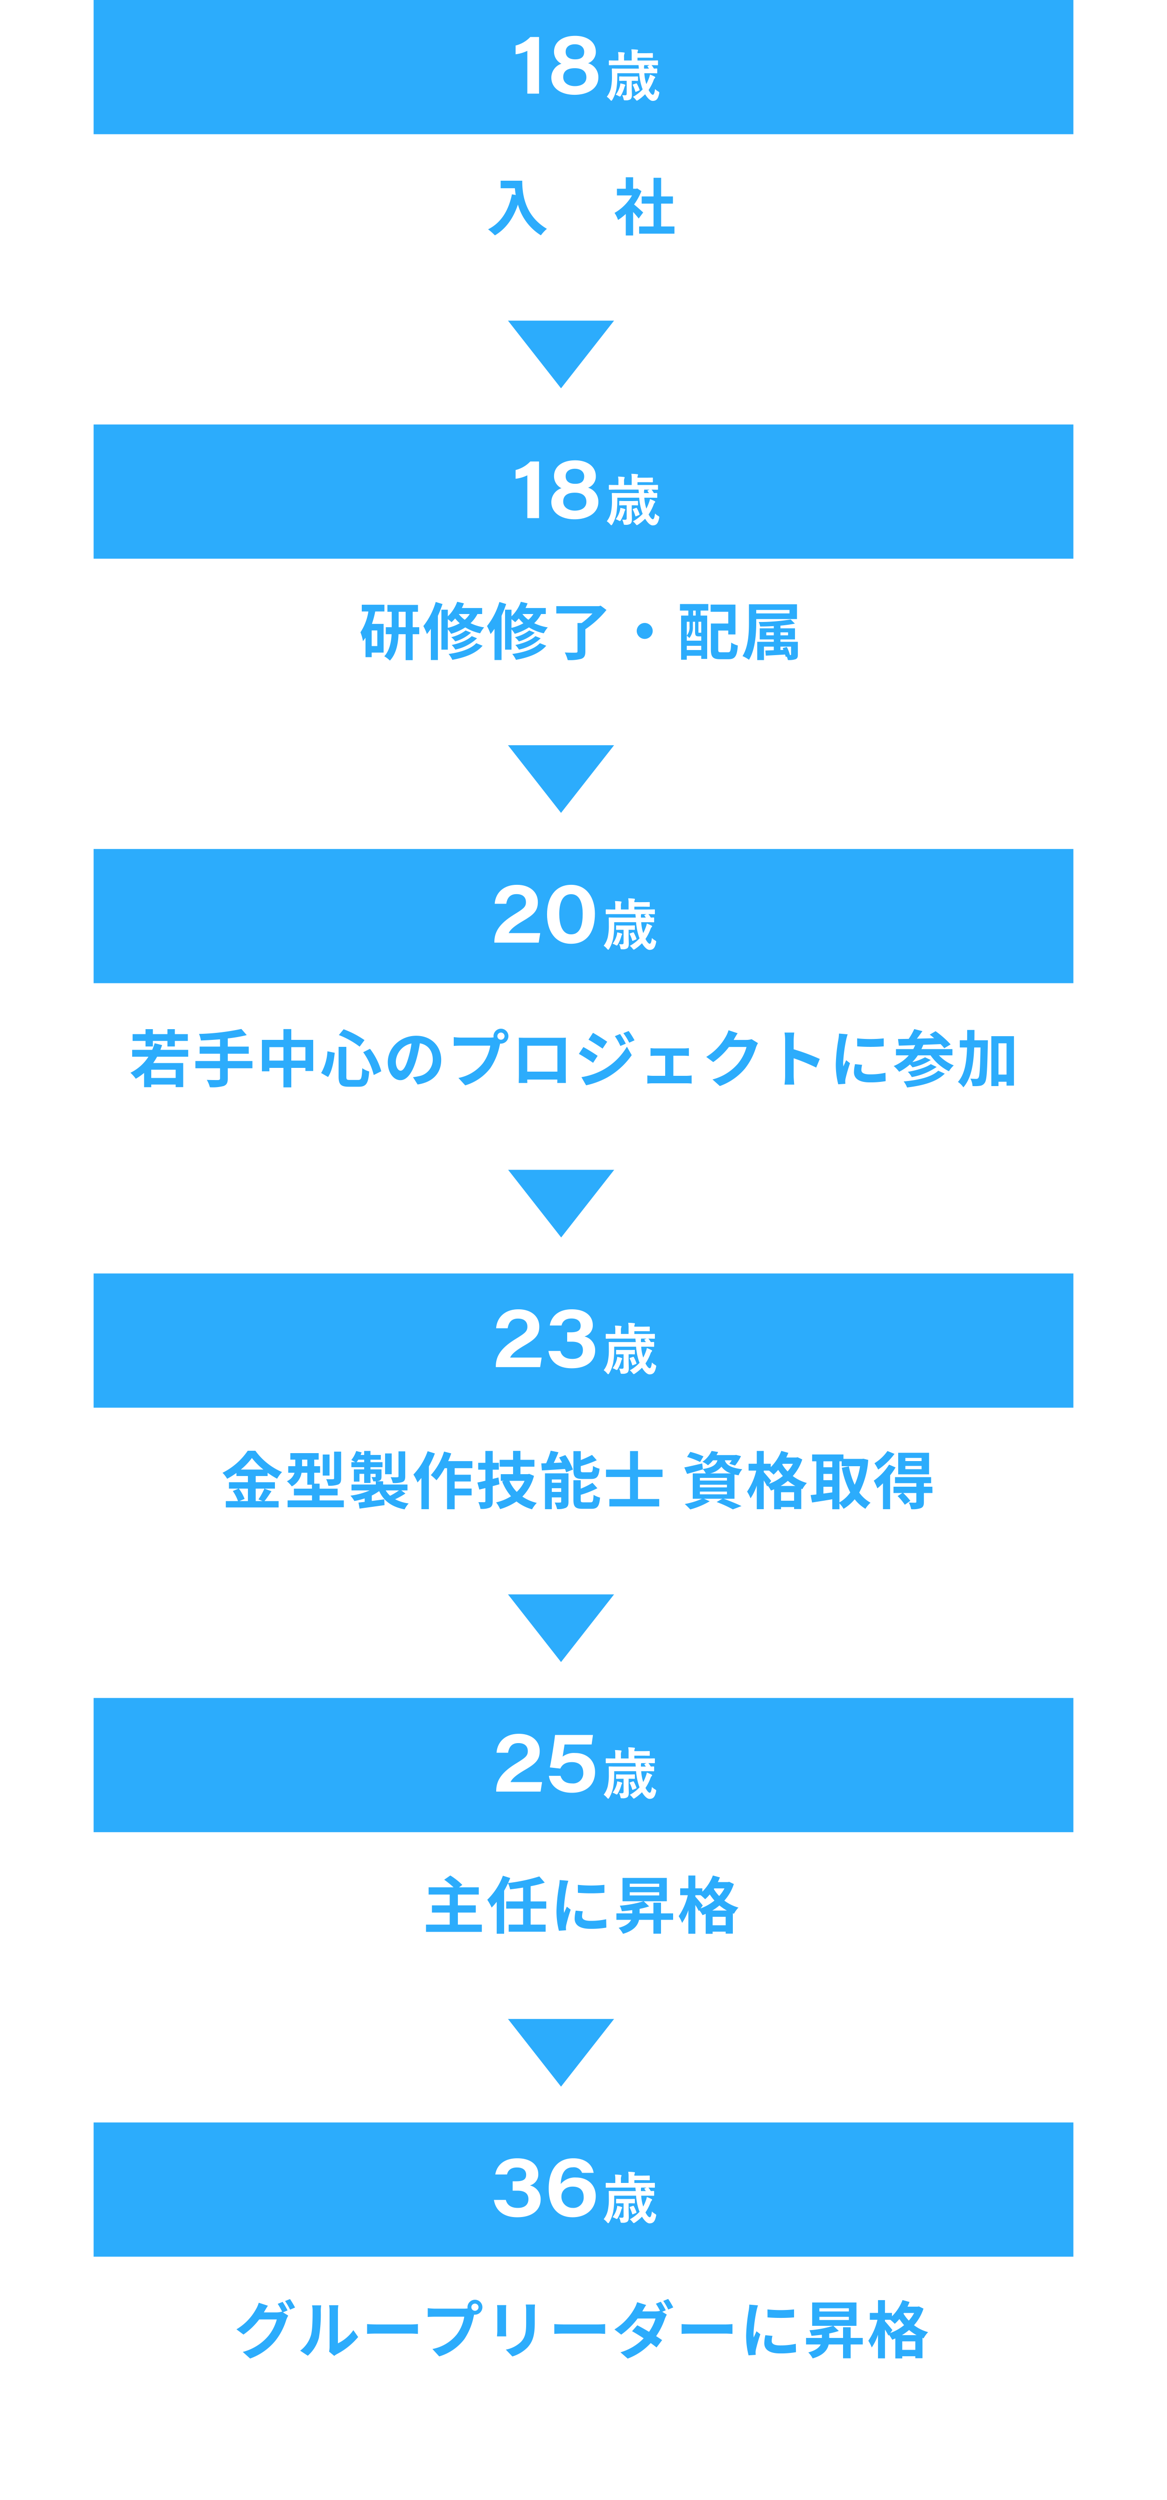
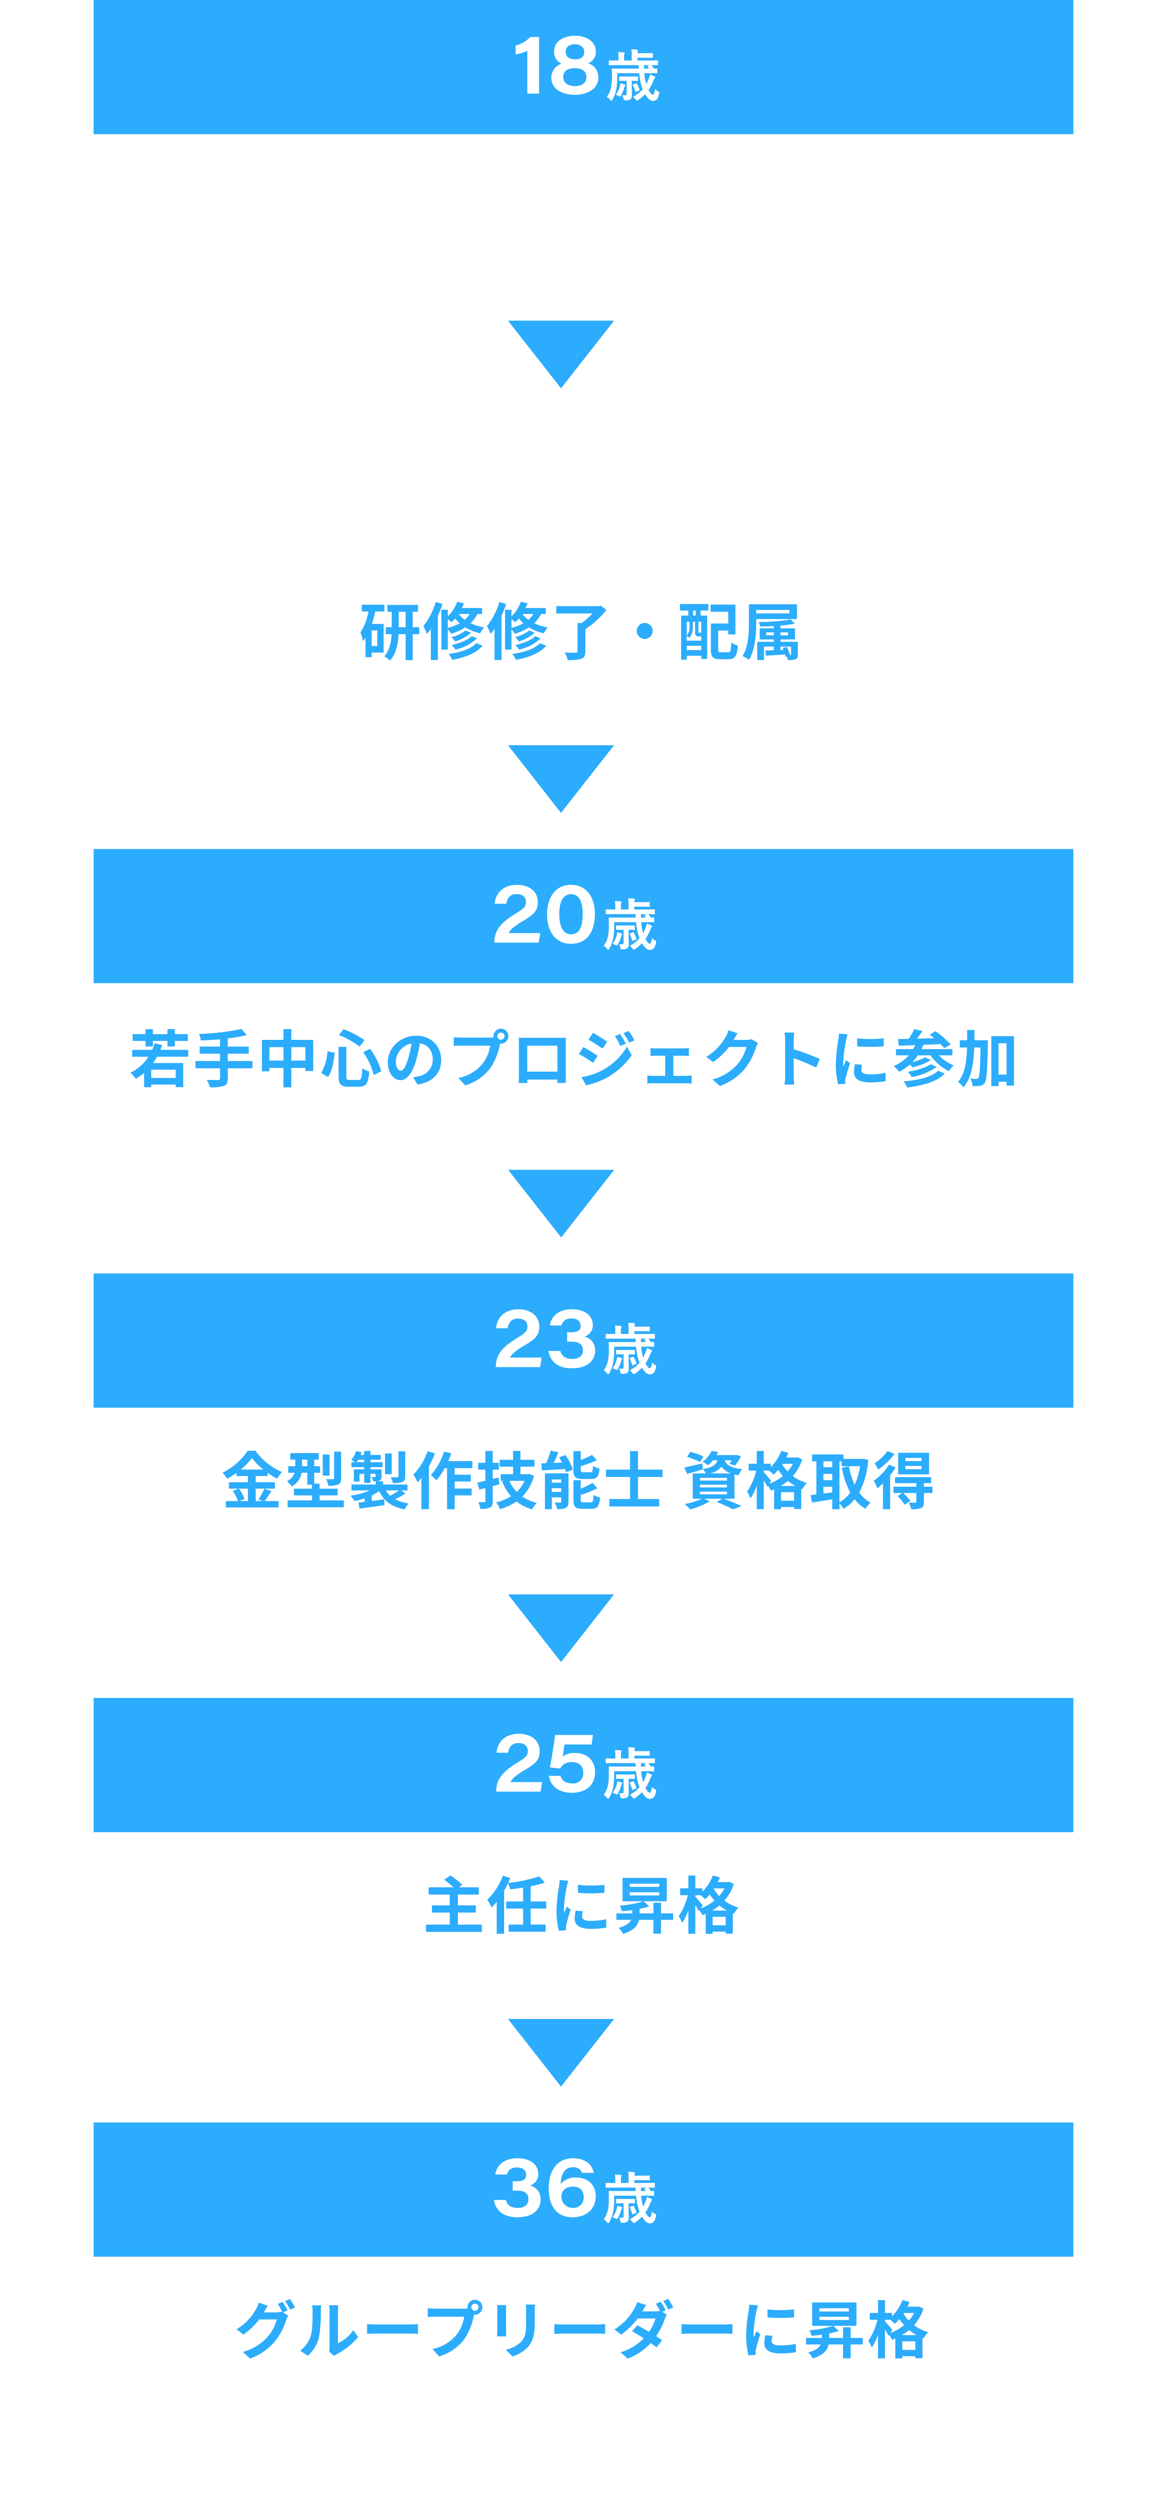
<svg xmlns="http://www.w3.org/2000/svg" width="374" height="801" viewBox="0 0 374 801">
  <defs>
    <filter id="a" x="0" y="13" width="374" height="108" filterUnits="userSpaceOnUse">
      <feOffset input="SourceAlpha" />
      <feGaussianBlur stdDeviation="10" result="b" />
      <feFlood flood-color="#3da1cd" flood-opacity="0.2" />
      <feComposite operator="in" in2="b" />
      <feComposite in="SourceGraphic" />
    </filter>
    <filter id="c" x="0" y="149" width="374" height="108" filterUnits="userSpaceOnUse">
      <feOffset input="SourceAlpha" />
      <feGaussianBlur stdDeviation="10" result="d" />
      <feFlood flood-color="#3da1cd" flood-opacity="0.2" />
      <feComposite operator="in" in2="d" />
      <feComposite in="SourceGraphic" />
    </filter>
    <filter id="e" x="0" y="285" width="374" height="108" filterUnits="userSpaceOnUse">
      <feOffset input="SourceAlpha" />
      <feGaussianBlur stdDeviation="10" result="f" />
      <feFlood flood-color="#3da1cd" flood-opacity="0.2" />
      <feComposite operator="in" in2="f" />
      <feComposite in="SourceGraphic" />
    </filter>
    <filter id="g" x="0" y="421" width="374" height="108" filterUnits="userSpaceOnUse">
      <feOffset input="SourceAlpha" />
      <feGaussianBlur stdDeviation="10" result="h" />
      <feFlood flood-color="#3da1cd" flood-opacity="0.2" />
      <feComposite operator="in" in2="h" />
      <feComposite in="SourceGraphic" />
    </filter>
    <filter id="i" x="0" y="557" width="374" height="108" filterUnits="userSpaceOnUse">
      <feOffset input="SourceAlpha" />
      <feGaussianBlur stdDeviation="10" result="j" />
      <feFlood flood-color="#3da1cd" flood-opacity="0.2" />
      <feComposite operator="in" in2="j" />
      <feComposite in="SourceGraphic" />
    </filter>
    <filter id="k" x="0" y="693" width="374" height="108" filterUnits="userSpaceOnUse">
      <feOffset input="SourceAlpha" />
      <feGaussianBlur stdDeviation="10" result="l" />
      <feFlood flood-color="#3da1cd" flood-opacity="0.2" />
      <feComposite operator="in" in2="l" />
      <feComposite in="SourceGraphic" />
    </filter>
  </defs>
  <g transform="translate(5637 9731)">
    <g transform="matrix(1, 0, 0, 1, -5637, -9731)" filter="url(#a)">
      <path d="M0,0H314V48H0Z" transform="translate(30 43)" fill="#fff" />
    </g>
-     <path d="M4.62-15.82v2.42H9.18c.06.68.14,1.4.28,2.16l-1.22-.22C7.14-6.2,4.76-2.34.6-.24A19,19,0,0,1,2.78,1.7C6.26-.38,8.66-3.7,10.16-8.18a16.9,16.9,0,0,0,7.36,9.86A12.8,12.8,0,0,1,19.44-.4c-7.36-4.34-7.9-11.64-7.9-15.42ZM50.3-5.64c-.42-.4-1.96-1.78-2.92-2.56a19.412,19.412,0,0,0,2.36-4.28l-1.34-.86-.42.1h-.9v-3.68H44.72v3.68H41.88v2.14h4.84a15.043,15.043,0,0,1-5.6,5.6,9.532,9.532,0,0,1,1.12,2.26,16.55,16.55,0,0,0,2.48-1.92v6.9h2.36V-5.8c.68.74,1.36,1.54,1.78,2.1Zm5.76,4.48V-8.48h3.78v-2.3H56.06v-5.98H53.62v5.98h-3.8v2.3h3.8v7.32H49V1.16H60.32V-1.16Z" transform="translate(-5481.173 -9657.287)" fill="#2cacfc" />
    <path d="M0,0H314V43H0Z" transform="translate(-5607 -9731)" fill="#2cacfc" />
    <path d="M5.04-7.542c1.71,0,2.286.036,2.394.036.18,0,.2-.018.2-.2V-8.856c0-.18-.018-.2-.2-.2-.072,0-.306.018-.864.036A8.66,8.66,0,0,0,5.8-10.134c1.278.018,1.746.036,1.854.036.2,0,.216-.018.216-.2v-1.152c0-.18-.018-.2-.216-.2-.108,0-.648.036-2.286.036H1.3v-.9H3.6c1.818,0,2.34.036,2.448.036.162,0,.18-.018.18-.216v-1.1c0-.18-.018-.2-.18-.2-.108,0-.63.036-2.448.036H1.3a1.557,1.557,0,0,1,.09-.666.607.607,0,0,0,.09-.306c0-.072-.072-.126-.252-.144-.63-.072-1.206-.108-1.89-.126a8.511,8.511,0,0,1,.108,1.71v1.872H-3.006v-1.008A2.854,2.854,0,0,1-2.9-13.734a.771.771,0,0,0,.09-.288c0-.09-.09-.144-.252-.162-.666-.072-1.188-.108-1.854-.126a8.525,8.525,0,0,1,.108,1.692v1.008h-.576c-1.62,0-2.178-.036-2.286-.036-.18,0-.2.018-.2.2V-10.3c0,.18.018.2.2.2.108,0,.666-.036,2.286-.036h7.02l.108,1.116h-6.03c-1.728,0-2.3-.036-2.43-.036-.18,0-.2.018-.2.2,0,.108.036.792.036,2.268A17.147,17.147,0,0,1-7.2-2.844,7.022,7.022,0,0,1-8.532,0a4.814,4.814,0,0,1,1.08.99c.18.2.288.288.378.288.108,0,.18-.108.324-.324a10.631,10.631,0,0,0,1.278-3.4,24.719,24.719,0,0,0,.306-3.906V-7.542h7.02a19.189,19.189,0,0,0,.864,4.5c.072.216.162.45.252.666A12.331,12.331,0,0,1-.162.036,4.281,4.281,0,0,1,.7.882c.2.252.288.36.414.36.108,0,.216-.072.414-.2A13.839,13.839,0,0,0,3.744-.81c.72,1.188,1.62,2.142,2.412,2.142C7.4,1.332,7.884.63,8.226-.9c.126-.558.126-.558-.378-.864a3.88,3.88,0,0,1-.918-.72C6.786-1.4,6.606-.63,6.21-.63c-.324,0-.864-.594-1.35-1.548A15.448,15.448,0,0,0,6.426-5.2a2.033,2.033,0,0,1,.4-.756.332.332,0,0,0,.162-.252c0-.126-.144-.234-.342-.324C6.3-6.7,5.8-6.93,5.31-7.11a7.437,7.437,0,0,1-.378,1.26,13.878,13.878,0,0,1-.792,1.8,13.938,13.938,0,0,1-.648-3.492ZM4.986-9.018H3.42a3.2,3.2,0,0,1,.018-.936.792.792,0,0,0,.036-.18H5.166L4.68-9.9c-.216.09-.216.144-.108.288ZM-.54-5.112H-.5c1.278,0,1.638.036,1.746.036.2,0,.216-.018.216-.2V-6.318c0-.18-.018-.2-.216-.2-.108,0-.486.036-1.764.036H-2.61c-1.26,0-1.656-.036-1.764-.036-.162,0-.18.018-.18.2v1.044c0,.18.018.2.18.2.108,0,.5-.036,1.764-.036h.45v4.14c0,.4-.162.5-.576.5a6.892,6.892,0,0,1-.846-.054A5.189,5.189,0,0,1-3.15.738c.09.4.126.414.666.4A2.568,2.568,0,0,0-.99.828c.342-.27.5-.666.5-1.494,0-.612-.054-1.638-.054-2.7ZM-5.67-.648a4.524,4.524,0,0,1,.846.36,1.326,1.326,0,0,0,.486.216c.144,0,.216-.126.378-.4A11.439,11.439,0,0,0-2.934-2.88a3.538,3.538,0,0,1,.2-.558.407.407,0,0,0,.126-.27c0-.126-.126-.18-.234-.234a8.8,8.8,0,0,0-1.35-.342,4.232,4.232,0,0,1-.162.954A7.609,7.609,0,0,1-5.67-.648Zm5.652-3.33c-.234.09-.234.126-.162.288A10.128,10.128,0,0,1,.594-1.728c.054.2.108.2.324.108l.81-.342c.234-.09.288-.144.234-.324a13.6,13.6,0,0,0-.81-1.836C1.044-4.284.99-4.338.81-4.266Z" transform="translate(-5434 -9700)" fill="#fff" />
    <path d="M-20.25,0V-18.144h-2.808a9.618,9.618,0,0,1-4.7,2.727v2.808A11.773,11.773,0,0,0-24-13.716V0ZM-8.856.378c3.861,0,7.614-1.755,7.614-5.562A4.622,4.622,0,0,0-4.536-9.747a3.8,3.8,0,0,0,2.484-3.645c0-3.375-3.024-5.13-6.615-5.13-4.185,0-6.777,2.052-6.777,5.076a4.258,4.258,0,0,0,2.376,3.861,4.7,4.7,0,0,0-3.24,4.428C-16.308-1.512-12.906.378-8.856.378ZM-8.775-2.4c-1.89,0-3.726-.918-3.726-2.916,0-1.566.918-2.835,3.726-2.835,2.727,0,3.7,1.323,3.7,2.916C-5.076-3.159-6.939-2.4-8.775-2.4Zm.027-13.419c1.728,0,2.97.918,2.97,2.43,0,1.431-.756,2.4-2.889,2.4-2.268,0-3.051-1.134-3.051-2.43C-11.718-15.066-10.368-15.822-8.748-15.822Z" transform="translate(-5444 -9701)" fill="#fff" />
    <path d="M17,0l17,21.685H0Z" transform="translate(-5440.203 -9606.586) rotate(180)" fill="#2cacfc" />
    <g transform="matrix(1, 0, 0, 1, -5637, -9731)" filter="url(#c)">
      <path d="M0,0H314V48H0Z" transform="translate(30 179)" fill="#fff" />
    </g>
    <path d="M5.9-2.76H4.1v-5H5.9ZM8.18-13.84V-16H.92v2.16H3.04A16.783,16.783,0,0,1,.5-7.16a13.213,13.213,0,0,1,.8,2.84c.28-.34.56-.72.82-1.1V.8H4.1V-.66H7.92v-9.2H4.18a29.9,29.9,0,0,0,1.06-3.98ZM12.74-8.8v-4.94h2.24V-8.8Zm6.6,0h-2.1v-4.94h1.7v-2.2H9.14v2.2h1.38V-8.8H8.62v2.24h1.86C10.36-4.12,9.86-1.34,8.14.52A9.537,9.537,0,0,1,9.94,1.9C12-.28,12.58-3.62,12.7-6.56h2.28V1.76h2.26V-6.56h2.1Zm5.28-8.08a22.65,22.65,0,0,1-3.96,7.72A18.7,18.7,0,0,1,21.8-6.6a15.989,15.989,0,0,0,1.26-1.68v10h2.26V-12.44c.56-1.24,1.06-2.54,1.48-3.78Zm3.88,5.52a11.428,11.428,0,0,1,1.18.96,11.021,11.021,0,0,0,1.16-1.2,13.256,13.256,0,0,0,1.48,1.54A15.2,15.2,0,0,1,28.5-8.58Zm7.02-1.66a7.792,7.792,0,0,1-1.6,1.84A9.4,9.4,0,0,1,32-13.02Zm3.98,0v-1.92H33c.24-.48.46-1,.66-1.5l-2.16-.5a12.159,12.159,0,0,1-3,4.66V-14.4H26.44V-1.6H28.5V-8.12a8.733,8.733,0,0,1,1.04,1.44A17.245,17.245,0,0,0,34.1-8.74a15.1,15.1,0,0,0,4.76,1.9,9.586,9.586,0,0,1,1.28-1.9,15.513,15.513,0,0,1-4.36-1.34A10.844,10.844,0,0,0,38-13.02ZM36.16-5.94c-1.32,1.32-3.92,2.32-6.42,2.84A7.261,7.261,0,0,1,30.9-1.62a14.568,14.568,0,0,0,6.96-3.62ZM34.2-7.76A12,12,0,0,1,29.6-5.6a6.177,6.177,0,0,1,1.26,1.36,12.938,12.938,0,0,0,5.08-2.8Zm3.4,4.08C35.88-1.8,32.42-.72,28.74-.22a8.289,8.289,0,0,1,1.2,1.88c4.08-.74,7.62-2.08,9.7-4.52Zm7.42-13.2a22.65,22.65,0,0,1-3.96,7.72A18.7,18.7,0,0,1,42.2-6.6a15.99,15.99,0,0,0,1.26-1.68v10h2.26V-12.44c.56-1.24,1.06-2.54,1.48-3.78Zm3.88,5.52a11.428,11.428,0,0,1,1.18.96,11.021,11.021,0,0,0,1.16-1.2,13.257,13.257,0,0,0,1.48,1.54A15.2,15.2,0,0,1,48.9-8.58Zm7.02-1.66a7.792,7.792,0,0,1-1.6,1.84,9.4,9.4,0,0,1-1.92-1.84Zm3.98,0v-1.92H53.4c.24-.48.46-1,.66-1.5l-2.16-.5a12.159,12.159,0,0,1-3,4.66V-14.4H46.84V-1.6H48.9V-8.12a8.733,8.733,0,0,1,1.04,1.44A17.245,17.245,0,0,0,54.5-8.74a15.1,15.1,0,0,0,4.76,1.9,9.586,9.586,0,0,1,1.28-1.9,15.513,15.513,0,0,1-4.36-1.34,10.844,10.844,0,0,0,2.22-2.94ZM56.56-5.94c-1.32,1.32-3.92,2.32-6.42,2.84A7.261,7.261,0,0,1,51.3-1.62a14.568,14.568,0,0,0,6.96-3.62ZM54.6-7.76A12,12,0,0,1,50-5.6a6.177,6.177,0,0,1,1.26,1.36,12.938,12.938,0,0,0,5.08-2.8ZM58-3.68C56.28-1.8,52.82-.72,49.14-.22a8.29,8.29,0,0,1,1.2,1.88c4.08-.74,7.62-2.08,9.7-4.52ZM77.48-15.7l-.58.16H63.26v2.34h11.6a22.959,22.959,0,0,1-3.46,3.06H70.06v9.06c0,.34-.14.44-.58.44-.46.02-2.1.02-3.5-.06a10.414,10.414,0,0,1,.94,2.44,14.053,14.053,0,0,0,4.34-.4c.98-.36,1.32-1,1.32-2.38v-7.1a30.643,30.643,0,0,0,6.76-6.18ZM89.04-7.6A2.578,2.578,0,0,0,91.6-5.04,2.578,2.578,0,0,0,94.16-7.6a2.578,2.578,0,0,0-2.56-2.56A2.578,2.578,0,0,0,89.04-7.6Zm18.9-4.92h-.82v-1.6h.82ZM109.72-7a.436.436,0,0,1-.1-.08c-.04.06-.08.06-.26.06H109c-.16,0-.18-.02-.18-.28v-3.24h.9Zm-4.64,5.52V-2.84h4.64v1.36Zm.88-9.06v1.56a4.075,4.075,0,0,1-.88,2.86v-4.42Zm3.58,4.68h.18v1.38h-4.64V-6.06a6.008,6.008,0,0,1,.84.74,5.517,5.517,0,0,0,1.12-3.64v-1.58h.7V-7.3c0,1.18.26,1.44,1.12,1.44Zm-6.66-8.26h2.7v1.6h-2.32V1.62h1.82V.36h4.64v1h1.9V-12.52H109.5v-1.6h2.48v-2.1H102.9ZM116.06-.76c-.78,0-.9-.1-.9-.94V-7.72h3.22v1.24h2.3v-9.56h-7.96v2.3h5.66v3.76H112.8v8.3c0,2.46.7,3.14,2.92,3.14h2.78c2.06,0,2.7-1.02,2.94-4.4a6.738,6.738,0,0,1-2.12-.94c-.12,2.64-.24,3.12-1.02,3.12ZM138-14.32v1.1H127.34v-1.1Zm2.4,2.92v-4.74H125v5.88c0,3.18-.14,7.68-2.06,10.72a10.426,10.426,0,0,1,2.08,1.18c2.02-3.26,2.32-8.42,2.32-11.9V-11.4ZM138.14.14a12.38,12.38,0,0,0-.98-2.6l-1.36.34q.12.27.24.6l-.94.02V-2.58h3.4V-.1c0,.2-.06.24-.26.24ZM130.56-6.2v-.94h2.4v.94Zm6.98-.94v.94H135.1v-.94Zm3.14,3.02H135.1v-.76h4.66V-8.44H135.1V-9.3a42.294,42.294,0,0,0,4.62-.64l-1.34-1.34a62.524,62.524,0,0,1-10.24.82,5.261,5.261,0,0,1,.46,1.44c1.38,0,2.88-.04,4.36-.14v.72h-4.5v3.56h4.5v.76h-5.3V1.74h2.16V-2.58h3.14v1.16l-2.7.1L130.4.32c1.72-.1,3.94-.22,6.18-.36.08.28.16.54.2.76l.34-.1a4.428,4.428,0,0,1,.36,1.1,6.43,6.43,0,0,0,2.46-.26c.6-.26.74-.66.74-1.56Z" transform="translate(-5521.982 -9521.258)" fill="#2cacfc" />
-     <path d="M0,0H314V43H0Z" transform="translate(-5607 -9595)" fill="#2cacfc" />
    <path d="M5.04-7.542c1.71,0,2.286.036,2.394.036.18,0,.2-.018.2-.2V-8.856c0-.18-.018-.2-.2-.2-.072,0-.306.018-.864.036A8.66,8.66,0,0,0,5.8-10.134c1.278.018,1.746.036,1.854.036.2,0,.216-.018.216-.2v-1.152c0-.18-.018-.2-.216-.2-.108,0-.648.036-2.286.036H1.3v-.9H3.6c1.818,0,2.34.036,2.448.036.162,0,.18-.018.18-.216v-1.1c0-.18-.018-.2-.18-.2-.108,0-.63.036-2.448.036H1.3a1.557,1.557,0,0,1,.09-.666.607.607,0,0,0,.09-.306c0-.072-.072-.126-.252-.144-.63-.072-1.206-.108-1.89-.126a8.511,8.511,0,0,1,.108,1.71v1.872H-3.006v-1.008A2.854,2.854,0,0,1-2.9-13.734a.771.771,0,0,0,.09-.288c0-.09-.09-.144-.252-.162-.666-.072-1.188-.108-1.854-.126a8.525,8.525,0,0,1,.108,1.692v1.008h-.576c-1.62,0-2.178-.036-2.286-.036-.18,0-.2.018-.2.2V-10.3c0,.18.018.2.2.2.108,0,.666-.036,2.286-.036h7.02l.108,1.116h-6.03c-1.728,0-2.3-.036-2.43-.036-.18,0-.2.018-.2.2,0,.108.036.792.036,2.268A17.147,17.147,0,0,1-7.2-2.844,7.022,7.022,0,0,1-8.532,0a4.814,4.814,0,0,1,1.08.99c.18.2.288.288.378.288.108,0,.18-.108.324-.324a10.631,10.631,0,0,0,1.278-3.4,24.719,24.719,0,0,0,.306-3.906V-7.542h7.02a19.189,19.189,0,0,0,.864,4.5c.072.216.162.45.252.666A12.331,12.331,0,0,1-.162.036,4.281,4.281,0,0,1,.7.882c.2.252.288.36.414.36.108,0,.216-.072.414-.2A13.839,13.839,0,0,0,3.744-.81c.72,1.188,1.62,2.142,2.412,2.142C7.4,1.332,7.884.63,8.226-.9c.126-.558.126-.558-.378-.864a3.88,3.88,0,0,1-.918-.72C6.786-1.4,6.606-.63,6.21-.63c-.324,0-.864-.594-1.35-1.548A15.448,15.448,0,0,0,6.426-5.2a2.033,2.033,0,0,1,.4-.756.332.332,0,0,0,.162-.252c0-.126-.144-.234-.342-.324C6.3-6.7,5.8-6.93,5.31-7.11a7.437,7.437,0,0,1-.378,1.26,13.878,13.878,0,0,1-.792,1.8,13.938,13.938,0,0,1-.648-3.492ZM4.986-9.018H3.42a3.2,3.2,0,0,1,.018-.936.792.792,0,0,0,.036-.18H5.166L4.68-9.9c-.216.09-.216.144-.108.288ZM-.54-5.112H-.5c1.278,0,1.638.036,1.746.036.2,0,.216-.018.216-.2V-6.318c0-.18-.018-.2-.216-.2-.108,0-.486.036-1.764.036H-2.61c-1.26,0-1.656-.036-1.764-.036-.162,0-.18.018-.18.2v1.044c0,.18.018.2.18.2.108,0,.5-.036,1.764-.036h.45v4.14c0,.4-.162.5-.576.5a6.892,6.892,0,0,1-.846-.054A5.189,5.189,0,0,1-3.15.738c.09.4.126.414.666.4A2.568,2.568,0,0,0-.99.828c.342-.27.5-.666.5-1.494,0-.612-.054-1.638-.054-2.7ZM-5.67-.648a4.524,4.524,0,0,1,.846.36,1.326,1.326,0,0,0,.486.216c.144,0,.216-.126.378-.4A11.439,11.439,0,0,0-2.934-2.88a3.538,3.538,0,0,1,.2-.558.407.407,0,0,0,.126-.27c0-.126-.126-.18-.234-.234a8.8,8.8,0,0,0-1.35-.342,4.232,4.232,0,0,1-.162.954A7.609,7.609,0,0,1-5.67-.648Zm5.652-3.33c-.234.09-.234.126-.162.288A10.128,10.128,0,0,1,.594-1.728c.054.2.108.2.324.108l.81-.342c.234-.09.288-.144.234-.324a13.6,13.6,0,0,0-.81-1.836C1.044-4.284.99-4.338.81-4.266Z" transform="translate(-5434 -9564)" fill="#fff" />
    <path d="M-20.25,0V-18.144h-2.808a9.618,9.618,0,0,1-4.7,2.727v2.808A11.773,11.773,0,0,0-24-13.716V0ZM-8.856.378c3.861,0,7.614-1.755,7.614-5.562A4.622,4.622,0,0,0-4.536-9.747a3.8,3.8,0,0,0,2.484-3.645c0-3.375-3.024-5.13-6.615-5.13-4.185,0-6.777,2.052-6.777,5.076a4.258,4.258,0,0,0,2.376,3.861,4.7,4.7,0,0,0-3.24,4.428C-16.308-1.512-12.906.378-8.856.378ZM-8.775-2.4c-1.89,0-3.726-.918-3.726-2.916,0-1.566.918-2.835,3.726-2.835,2.727,0,3.7,1.323,3.7,2.916C-5.076-3.159-6.939-2.4-8.775-2.4Zm.027-13.419c1.728,0,2.97.918,2.97,2.43,0,1.431-.756,2.4-2.889,2.4-2.268,0-3.051-1.134-3.051-2.43C-11.718-15.066-10.368-15.822-8.748-15.822Z" transform="translate(-5444 -9565)" fill="#fff" />
    <path d="M17,0l17,21.685H0Z" transform="translate(-5440.203 -9470.558) rotate(180)" fill="#2cacfc" />
    <g transform="matrix(1, 0, 0, 1, -5637, -9731)" filter="url(#e)">
      <path d="M0,0H314V48H0Z" transform="translate(30 315)" fill="#fff" />
    </g>
    <path d="M5.3-11.36H7.66v-1.78h4.66v1.78H14.7v-1.78h4.16v-2.18H14.7v-1.6H12.32v1.6H7.66v-1.6H5.3v1.6H1.16v2.18H5.3ZM14.96-1.28H7.14V-3.92h7.82Zm4.02-6.8v-2.2H10.06c.2-.5.38-1,.56-1.52l-2.4-.6a17.772,17.772,0,0,1-.78,2.12H1.02v2.2H6.24A14.358,14.358,0,0,1,.46-2.94,11.747,11.747,0,0,1,2.18-1.02,17.606,17.606,0,0,0,4.84-2.88V1.68h2.3V.84h7.82v.82h2.42V-6.06H7.76c.44-.64.86-1.3,1.26-2.02ZM39.56-6.7h-7.9V-9.04h6.72v-2.28H31.66v-2.62A47.121,47.121,0,0,0,37.74-15l-1.72-1.98a74.268,74.268,0,0,1-13.58,1.6,7.964,7.964,0,0,1,.6,2.1c1.96-.08,4.06-.2,6.14-.38v2.34H22.64v2.28h6.54V-6.7h-7.9v2.32h7.9v3.22c0,.4-.18.54-.64.56-.44,0-2.12,0-3.6-.06a9.227,9.227,0,0,1,.98,2.36,13.6,13.6,0,0,0,4.44-.4c.94-.38,1.3-1,1.3-2.42V-4.38h7.9Zm12.46-.14v-4.3h4.52v4.3ZM45-6.84v-4.3h4.5v4.3Zm7.02-6.64v-3.46H49.5v3.46H42.6V-3.4H45V-4.5h4.5V1.74h2.52V-4.5h4.52v1h2.5v-9.98ZM75.06-9.52a21.608,21.608,0,0,1,3.38,7.3l2.42-1.2a21.376,21.376,0,0,0-3.62-7.2ZM63.6-9.82a15.431,15.431,0,0,1-2.02,6.96L63.8-1.58c1.32-1.96,1.84-5.02,2.14-7.76Zm3.66-5.2a26.939,26.939,0,0,1,6.66,3.72l1.56-2.1a29.561,29.561,0,0,0-6.7-3.48Zm-.08,3.78v9.5c0,2.5.7,3.28,3.24,3.28h3.26c2.4,0,3.04-1.18,3.3-4.9A7.261,7.261,0,0,1,74.76-4.4c-.14,3.14-.3,3.76-1.28,3.76H70.74c-.94,0-1.08-.14-1.08-1.1v-9.5ZM87.06-3.6c-.74,0-1.54-.98-1.54-2.98a6.21,6.21,0,0,1,5.02-5.74,31.791,31.791,0,0,1-1.06,4.8C88.68-4.84,87.88-3.6,87.06-3.6ZM92.5.82c5-.76,7.56-3.72,7.56-7.88,0-4.32-3.1-7.74-8-7.74-5.14,0-9.12,3.92-9.12,8.48,0,3.34,1.86,5.76,4.04,5.76C89.14-.56,90.86-3,92.04-7a43.044,43.044,0,0,0,1.18-5.38c2.66.46,4.14,2.5,4.14,5.24a5.362,5.362,0,0,1-4.5,5.3c-.52.12-1.08.22-1.84.32Zm26.72-14.34a1.157,1.157,0,0,1-1.16-1.14,1.161,1.161,0,0,1,1.16-1.16,1.157,1.157,0,0,1,1.14,1.16A1.153,1.153,0,0,1,119.22-13.52Zm-12.76-.68a22.269,22.269,0,0,1-2.38-.16v2.82c.52-.04,1.46-.08,2.38-.08h9.32a12.843,12.843,0,0,1-2.36,5.64,13.144,13.144,0,0,1-7.84,4.7l2.18,2.38a15.828,15.828,0,0,0,8.04-5.52,20.19,20.19,0,0,0,3-7.28l.16-.6a1.14,1.14,0,0,0,.26.02,2.4,2.4,0,0,0,2.38-2.38,2.4,2.4,0,0,0-2.38-2.4,2.407,2.407,0,0,0-2.4,2.4,2.215,2.215,0,0,0,.04.38,8.854,8.854,0,0,1-1.14.08Zm30.84,2.6v8.3h-9.66v-8.3Zm2.68-.64c0-.6,0-1.34.04-1.94-.72.04-1.48.04-1.98.04h-11c-.54,0-1.3-.02-2.12-.04.04.56.04,1.38.04,1.94v9.78c0,.96-.04,2.7-.06,2.8h2.76l-.02-1.1h9.64l-.02,1.1h2.76c0-.08-.04-2-.04-2.78Zm17.4-3.12-1.66.7a18.065,18.065,0,0,1,1.76,3.14l1.74-.74A30.1,30.1,0,0,0,157.38-15.36Zm2.76-.96-1.7.7a19.218,19.218,0,0,1,1.88,3.04l1.7-.76A25.717,25.717,0,0,0,160.14-16.32Zm-11.44.58-1.44,2.2c1.32.74,3.4,2.08,4.52,2.86l1.48-2.2C152.22-13.6,150.02-15.02,148.7-15.74ZM145-1.54l1.5,2.62a25.153,25.153,0,0,0,6.68-2.46,24.125,24.125,0,0,0,7.94-7.2l-1.54-2.72a20.246,20.246,0,0,1-7.78,7.5A21.448,21.448,0,0,1,145-1.54Zm.62-9.64-1.44,2.2c1.34.72,3.42,2.06,4.56,2.86l1.46-2.24C149.18-9.08,146.98-10.46,145.62-11.18Zm28.84,9.22V-8.4h3.42c.44,0,1.06.04,1.56.08v-2.52a13.615,13.615,0,0,1-1.56.1h-9.16a10.479,10.479,0,0,1-1.58-.1v2.52c.44-.04,1.16-.08,1.58-.08h3.12v6.44h-4.08a15.448,15.448,0,0,1-1.64-.12V.54a11.813,11.813,0,0,1,1.64-.1H178.8a10.2,10.2,0,0,1,1.52.1V-2.08a14.692,14.692,0,0,1-1.52.12ZM199.54-13.7a6.413,6.413,0,0,1-1.74.24h-4.02l.06-.1c.24-.44.74-1.34,1.22-2.04l-2.92-.96a9.622,9.622,0,0,1-.9,2.1A17.61,17.61,0,0,1,185-8.02l2.24,1.66a22.8,22.8,0,0,0,5.04-4.84h5.62a14.217,14.217,0,0,1-2.84,5.46A15.939,15.939,0,0,1,187-.8l2.36,2.12a18.842,18.842,0,0,0,8.08-5.64A20.868,20.868,0,0,0,200.92-11a8.007,8.007,0,0,1,.66-1.44Zm21.84,6.34a65.322,65.322,0,0,0-8.36-3.1V-13.4a21.75,21.75,0,0,1,.18-2.42h-3.12a13.949,13.949,0,0,1,.2,2.42V-1.92a21.4,21.4,0,0,1-.2,2.78h3.12c-.08-.8-.18-2.2-.18-2.78V-7.58a57.769,57.769,0,0,1,7.22,2.98Zm11.98-6.6.02,2.56a54.817,54.817,0,0,0,8.5,0v-2.56A40.412,40.412,0,0,1,233.36-13.96Zm-.68,8.26a12.206,12.206,0,0,0-.34,2.58c0,2.02,1.62,3.26,5.04,3.26a27.53,27.53,0,0,0,5.12-.4l-.06-2.68a22.826,22.826,0,0,1-4.96.52c-2,0-2.76-.52-2.76-1.4a6.518,6.518,0,0,1,.24-1.66Zm-5.14-9.8a14.8,14.8,0,0,1-.2,1.94,54.916,54.916,0,0,0-.82,7.84A25.285,25.285,0,0,0,227.3.76L229.58.6c-.02-.28-.02-.6-.04-.82a5.819,5.819,0,0,1,.12-.92A47.756,47.756,0,0,1,231.08-6l-1.24-.96c-.28.64-.6,1.3-.88,2a9.559,9.559,0,0,1-.08-1.28,48.97,48.97,0,0,1,.96-7.26,16.645,16.645,0,0,1,.48-1.76Zm31.8,11.9c-2.12,2.06-6.44,3.04-11.08,3.44a7.224,7.224,0,0,1,1.1,1.94c5.06-.62,9.48-1.8,12.08-4.44Zm-2.38-2.1c-1.58,1.14-4.72,2.02-7.36,2.46a6.6,6.6,0,0,1,1.26,1.68,20.257,20.257,0,0,0,7.98-3.24Zm6.94-2.82v-2h-9.94a14.347,14.347,0,0,0,.6-1.38c1.8-.06,3.7-.14,5.54-.22a12.857,12.857,0,0,1,1.18,1.32l2.04-1.22a31.136,31.136,0,0,0-4.82-4.24l-1.88,1.1c.46.34.94.72,1.42,1.14-1.88.06-3.76.1-5.54.16.6-.76,1.22-1.62,1.78-2.42l-2.62-.66a20.1,20.1,0,0,1-1.78,3.14c-1.26.02-2.42.04-3.42.06l.26,2.12c1.5-.04,3.28-.1,5.24-.18-.2.44-.4.88-.62,1.28H245.8v2h4.12a13.055,13.055,0,0,1-4.84,3.42,11.54,11.54,0,0,1,1.74,1.84,16.44,16.44,0,0,0,3.46-2.34c.3.3.6.66.82.92a17.572,17.572,0,0,0,5.86-2.34l-1.84-.88a16.114,16.114,0,0,1-4.08,1.56,15.67,15.67,0,0,0,1.78-2.18h4.06a15.874,15.874,0,0,0,5.9,5.1,9.3,9.3,0,0,1,1.54-1.88,13.65,13.65,0,0,1-4.76-3.22Zm7.04-4.84c.02-1.08.02-2.18.02-3.3h-2.34c0,1.14,0,2.24-.02,3.3h-2.34v2.32h2.32c-.14,4.68-.68,8.5-2.92,11.04a6.266,6.266,0,0,1,1.74,1.74c2.58-2.96,3.28-7.44,3.48-12.78h2.02c-.12,6.68-.28,9.16-.66,9.7a.725.725,0,0,1-.68.36c-.38,0-1.1-.02-1.9-.08a5.734,5.734,0,0,1,.68,2.38,11.27,11.27,0,0,0,2.42-.08A2.129,2.129,0,0,0,274.3.22c.62-.92.76-3.98.94-12.5.02-.3.02-1.08.02-1.08Zm7.72,11V-12.38h2.58V-2.36Zm-2.3-12.3V1.32h2.3V-.06h2.58V1.18h2.38V-14.66Z" transform="translate(-5595.664 -9384.365)" fill="#2cacfc" />
    <path d="M0,0H314V43H0Z" transform="translate(-5607 -9459)" fill="#2cacfc" />
    <path d="M5.04-7.542c1.71,0,2.286.036,2.394.036.18,0,.2-.018.2-.2V-8.856c0-.18-.018-.2-.2-.2-.072,0-.306.018-.864.036A8.66,8.66,0,0,0,5.8-10.134c1.278.018,1.746.036,1.854.036.2,0,.216-.018.216-.2v-1.152c0-.18-.018-.2-.216-.2-.108,0-.648.036-2.286.036H1.3v-.9H3.6c1.818,0,2.34.036,2.448.036.162,0,.18-.018.18-.216v-1.1c0-.18-.018-.2-.18-.2-.108,0-.63.036-2.448.036H1.3a1.557,1.557,0,0,1,.09-.666.607.607,0,0,0,.09-.306c0-.072-.072-.126-.252-.144-.63-.072-1.206-.108-1.89-.126a8.511,8.511,0,0,1,.108,1.71v1.872H-3.006v-1.008A2.854,2.854,0,0,1-2.9-13.734a.771.771,0,0,0,.09-.288c0-.09-.09-.144-.252-.162-.666-.072-1.188-.108-1.854-.126a8.525,8.525,0,0,1,.108,1.692v1.008h-.576c-1.62,0-2.178-.036-2.286-.036-.18,0-.2.018-.2.2V-10.3c0,.18.018.2.2.2.108,0,.666-.036,2.286-.036h7.02l.108,1.116h-6.03c-1.728,0-2.3-.036-2.43-.036-.18,0-.2.018-.2.2,0,.108.036.792.036,2.268A17.147,17.147,0,0,1-7.2-2.844,7.022,7.022,0,0,1-8.532,0a4.814,4.814,0,0,1,1.08.99c.18.2.288.288.378.288.108,0,.18-.108.324-.324a10.631,10.631,0,0,0,1.278-3.4,24.719,24.719,0,0,0,.306-3.906V-7.542h7.02a19.189,19.189,0,0,0,.864,4.5c.072.216.162.45.252.666A12.331,12.331,0,0,1-.162.036,4.281,4.281,0,0,1,.7.882c.2.252.288.36.414.36.108,0,.216-.072.414-.2A13.839,13.839,0,0,0,3.744-.81c.72,1.188,1.62,2.142,2.412,2.142C7.4,1.332,7.884.63,8.226-.9c.126-.558.126-.558-.378-.864a3.88,3.88,0,0,1-.918-.72C6.786-1.4,6.606-.63,6.21-.63c-.324,0-.864-.594-1.35-1.548A15.448,15.448,0,0,0,6.426-5.2a2.033,2.033,0,0,1,.4-.756.332.332,0,0,0,.162-.252c0-.126-.144-.234-.342-.324C6.3-6.7,5.8-6.93,5.31-7.11a7.437,7.437,0,0,1-.378,1.26,13.878,13.878,0,0,1-.792,1.8,13.938,13.938,0,0,1-.648-3.492ZM4.986-9.018H3.42a3.2,3.2,0,0,1,.018-.936.792.792,0,0,0,.036-.18H5.166L4.68-9.9c-.216.09-.216.144-.108.288ZM-.54-5.112H-.5c1.278,0,1.638.036,1.746.036.2,0,.216-.018.216-.2V-6.318c0-.18-.018-.2-.216-.2-.108,0-.486.036-1.764.036H-2.61c-1.26,0-1.656-.036-1.764-.036-.162,0-.18.018-.18.2v1.044c0,.18.018.2.18.2.108,0,.5-.036,1.764-.036h.45v4.14c0,.4-.162.5-.576.5a6.892,6.892,0,0,1-.846-.054A5.189,5.189,0,0,1-3.15.738c.09.4.126.414.666.4A2.568,2.568,0,0,0-.99.828c.342-.27.5-.666.5-1.494,0-.612-.054-1.638-.054-2.7ZM-5.67-.648a4.524,4.524,0,0,1,.846.36,1.326,1.326,0,0,0,.486.216c.144,0,.216-.126.378-.4A11.439,11.439,0,0,0-2.934-2.88a3.538,3.538,0,0,1,.2-.558.407.407,0,0,0,.126-.27c0-.126-.126-.18-.234-.234a8.8,8.8,0,0,0-1.35-.342,4.232,4.232,0,0,1-.162.954A7.609,7.609,0,0,1-5.67-.648Zm5.652-3.33c-.234.09-.234.126-.162.288A10.128,10.128,0,0,1,.594-1.728c.054.2.108.2.324.108l.81-.342c.234-.09.288-.144.234-.324a13.6,13.6,0,0,0-.81-1.836C1.044-4.284.99-4.338.81-4.266Z" transform="translate(-5435 -9428)" fill="#fff" />
    <path d="M-19.359,0l.486-3.051h-10.1c.513-1.215,2.079-2.4,4.4-3.78,3.645-2.106,4.941-3.348,4.941-6.183,0-3.132-2.484-5.508-6.7-5.508-4.239,0-6.858,2.511-7.128,6.075h3.7c.3-1.89,1.242-3.1,3.294-3.1,2.268,0,3.024,1.242,3.024,2.565,0,1.593-.837,2.16-3.942,4.077-4.536,2.835-6.183,5.4-6.183,8.748V0Zm10.4-18.522c-5.211,0-7.722,4.239-7.722,9.45,0,5.292,2.538,9.45,7.668,9.45,5.454,0,7.668-4.239,7.668-9.639C-1.35-14.31-3.915-18.522-8.964-18.522Zm.027,3c2.97,0,3.672,3.375,3.672,6.291,0,3.4-.675,6.588-3.726,6.588-2.97,0-3.78-3.429-3.78-6.48C-12.771-12.636-11.826-15.525-8.937-15.525Z" transform="translate(-5445 -9429)" fill="#fff" />
    <path d="M17,0l17,21.685H0Z" transform="translate(-5440.159 -9334.529) rotate(180)" fill="#2cacfc" />
    <g transform="matrix(1, 0, 0, 1, -5637, -9731)" filter="url(#g)">
-       <path d="M0,0H314V48H0Z" transform="translate(30 451)" fill="#fff" />
-     </g>
+       </g>
    <path d="M8.64-4.88v4H5.94l1.64-.7a13.493,13.493,0,0,0-1.84-3.3Zm-2.26-6.1a20.864,20.864,0,0,0,3.54-3.7,21.339,21.339,0,0,0,3.68,3.7Zm7.54,6.1a20.773,20.773,0,0,1-1.9,3.46l1.3.54H11.14v-4H17.3V-6.92H11.14V-8.9h3.82V-9.94A25.278,25.278,0,0,0,18-8.04a11.172,11.172,0,0,1,1.58-2.14A20.435,20.435,0,0,1,11.04-17H8.58A21.329,21.329,0,0,1,.5-9.94,9.323,9.323,0,0,1,1.98-8.02,25.559,25.559,0,0,0,4.96-9.88v.98H8.64v1.98H2.56v2.04H5.62L3.8-4.1A13.741,13.741,0,0,1,5.46-.88H1.56V1.16H18.48V-.88H13.96c.7-.84,1.48-2.06,2.24-3.16Zm24.6-11.84H36.26v8.5c0,.26-.1.32-.38.34-.3.02-1.26.02-2.16-.02a8.939,8.939,0,0,1,.7,2.1,8.238,8.238,0,0,0,3.14-.38c.76-.34.96-.9.96-2Zm-3.72.92H32.62v6.76H34.8ZM26-12.06v-2.1h1.68v2.1ZM31.62-1.1V-2.7H37.4V-4.86H31.62v-1.6H29.9v-3.5h1.88v-2.1H29.9v-2.1h1.42v-2.08H22.24v2.08h1.58v2.1H21.56v2.1h2.02a4.419,4.419,0,0,1-2.44,2.72A10.229,10.229,0,0,1,22.7-5.58a6.1,6.1,0,0,0,3.14-4.38h1.84v3.84h1.48v1.26H23.38V-2.7h5.8v1.6H21.36V1.1H39.38V-1.1ZM59.06-16.8H56.9v7.94c0,.26-.08.34-.38.34-.28.02-1.24.02-2.14-.02a7.378,7.378,0,0,1,.7,1.88,8.41,8.41,0,0,0,3.06-.32c.72-.3.92-.8.92-1.82Zm-4.34.66H52.6v6.66h2.12ZM57.06-4.3a23.273,23.273,0,0,1-2.84,1.72A7.318,7.318,0,0,1,52.8-4.3ZM43.5-13.34a7.779,7.779,0,0,0,.5-.8h1.9v.8ZM57.78-4.3h2V-6.18h-7.8V-7.22H49.86a2.608,2.608,0,0,0,.94-.2c.52-.24.66-.6.66-1.36v-2.26H47.92v-.7h3.86v-1.6H47.92v-.8h3.32v-1.52H47.92v-1.28H45.9v1.28H44.76c.12-.28.22-.54.32-.82l-1.74-.44a8.7,8.7,0,0,1-1.56,2.88c.32.16.84.46,1.24.7H41.8v1.6h4.1v.7H42.6v3.92h1.8V-9.6h1.5v2.92h2.02V-9.6h1.64v.82c0,.16-.06.22-.24.22-.14,0-.62,0-1.08-.02a6.085,6.085,0,0,1,.58,1.38h.8v1.02H41.84V-4.3h5.84A22.552,22.552,0,0,1,41.5-2.62,10.238,10.238,0,0,1,42.76-.9a22.787,22.787,0,0,0,3.3-.84V-.62c-.72.08-1.4.16-1.98.22l.34,1.94c2.2-.32,5.18-.72,8-1.12l-.08-1.86c-1.34.18-2.7.36-4,.52V-2.66A15.059,15.059,0,0,0,50.7-4.08c1.5,3.18,4,5.06,8.16,5.86a8.207,8.207,0,0,1,1.3-1.9,13.516,13.516,0,0,1-4.34-1.34,26.961,26.961,0,0,0,3.3-1.84Zm8.46-12.56a20.807,20.807,0,0,1-4.56,7.48A16.252,16.252,0,0,1,63-6.84c.4-.44.82-.94,1.24-1.44v10h2.4v-13.7a31.155,31.155,0,0,0,1.92-4.16Zm14.34,5.44v-2.26H72.82a23.638,23.638,0,0,0,.98-2.48l-2.3-.58A19.855,19.855,0,0,1,67.26-9.2a16.176,16.176,0,0,1,1.82,1.66,22.208,22.208,0,0,0,2.62-3.88h.76V1.74H74.9V-2.7h5.44V-4.9H74.9V-7.16h5.18V-9.32H74.9v-2.1Zm8.36,2.98-1.84.46v-2.96h1.96v-2.2H87.1v-3.8H84.74v3.8h-2.3v2.2h2.3V-7.4c-.96.24-1.82.44-2.56.58l.62,2.26,1.94-.48V-.92c0,.3-.08.4-.38.4-.26,0-1.08,0-1.86-.02a10.342,10.342,0,0,1,.68,2.16A6.659,6.659,0,0,0,86.2,1.2c.68-.38.9-.94.9-2.1V-5.68c.72-.18,1.44-.38,2.14-.58ZM97.3-7.36a11.146,11.146,0,0,1-2.5,3.54,11.43,11.43,0,0,1-2.36-3.54ZM98.8-9.6l-.42.1h-2.4v-2.4h4.48v-2.2H95.98v-2.86H93.62v2.86h-4.3v2.2h4.3v2.4H89.68v2.14h1.04l-.6.18a15.838,15.838,0,0,0,2.84,4.76A15.422,15.422,0,0,1,88.18-.46,9.768,9.768,0,0,1,89.46,1.7,18.419,18.419,0,0,0,94.72-.76,14.255,14.255,0,0,0,99.7,1.76,10.351,10.351,0,0,1,101.22-.3,13.508,13.508,0,0,1,96.6-2.32a14.623,14.623,0,0,0,3.72-6.64Zm19.82,1.64c1.84,0,2.46-.74,2.72-3.3a6.575,6.575,0,0,1-2.1-.88c-.08,1.74-.22,2.04-.86,2.04H116.2c-.76,0-.88-.08-.88-.8v-1.18a36.7,36.7,0,0,0,5.12-1.88l-1.52-1.72a31.159,31.159,0,0,1-3.6,1.66v-2.86h-2.36v6.02c0,2.2.56,2.9,2.9,2.9ZM106.04-3.82V-5h3v1.18Zm3-3.98v1.04h-3V-7.8Zm2.34-1.96h-7.54V1.72h2.2V-2.06h3V-.72c0,.24-.08.3-.32.3a16.616,16.616,0,0,1-1.76,0,8.8,8.8,0,0,1,.76,2.1,5.928,5.928,0,0,0,2.8-.4c.66-.34.86-.92.86-1.96Zm-3-5.1c.32.52.64,1.08.94,1.64l-2.66.12c.5-1.06,1.04-2.26,1.5-3.42l-2.48-.5A31.6,31.6,0,0,1,104.22-13c-.56.02-1.08.04-1.56.04l.2,2.26c2.04-.12,4.76-.28,7.4-.46a7.388,7.388,0,0,1,.36,1.06l2.18-.88a19.561,19.561,0,0,0-2.42-4.64ZM116.22-.48c-.78,0-.92-.1-.92-.8v-1.6A30.321,30.321,0,0,0,120.64-5l-1.58-1.74a22.652,22.652,0,0,1-3.76,1.88v-2.7h-2.34v6.28c0,2.2.58,2.88,2.92,2.88h2.84c1.92,0,2.52-.78,2.78-3.6a7.4,7.4,0,0,1-2.08-.88c-.1,2.02-.24,2.4-.92,2.4Zm25.3-8.12v-2.36h-7.86V-16.9H131.1v5.94h-7.7V-8.6h7.7v7.06h-6.62V.84h15.98V-1.54h-6.8V-8.6Zm13.12-6.6a26.014,26.014,0,0,0-4.22-1.44l-1.04,1.62a25.756,25.756,0,0,1,4.18,1.62ZM153.5-3.92h8.66v.88H153.5Zm0-2.2h8.66v.86H153.5Zm0-2.2h8.66v.86H153.5Zm3.26-1.42a6.471,6.471,0,0,0,3.64-2.16,6.008,6.008,0,0,0,3.06,2.16Zm7.82,8.12V-9.4c.4.1.84.18,1.32.26a6.641,6.641,0,0,1,1.18-1.94c-4.04-.48-5.16-1.56-5.6-2.86h2.22a11.387,11.387,0,0,1-.78,1.1l1.84.58a14.194,14.194,0,0,0,1.9-3.02l-1.58-.4-.36.06h-5.9a9.186,9.186,0,0,0,.52-.98l-2.1-.34a8.684,8.684,0,0,1-2.94,3.48,6.366,6.366,0,0,1,1.78,1.12,10.994,10.994,0,0,0,1.6-1.6h1.44c-.44,1.42-1.5,2.28-4.68,2.8l-.2-1.8c-2.12.5-4.26,1-5.74,1.28l.88,2.08c1.5-.42,3.36-.96,5.08-1.46l-.02-.08a5.97,5.97,0,0,1,.94,1.38H151.2v8.12h2.94a23.484,23.484,0,0,1-5.5,1.68A24.122,24.122,0,0,1,150.4,1.8a24.783,24.783,0,0,0,6.24-2.62l-1.82-.8h5.84l-1.8,1.04a39.434,39.434,0,0,1,5.2,2.36L166.82.72c-1.36-.66-3.66-1.62-5.7-2.34Zm14.8-4.1a15.493,15.493,0,0,0,2.3-1.64,14.906,14.906,0,0,0,2.4,1.64ZM179.5-1V-3.72h4.18V-1Zm-3.16-6.34c-.34-.46-1.84-2.24-2.38-2.82v-.48h1.7a17.02,17.02,0,0,1,1.44,1.3,13.655,13.655,0,0,0,1.48-1.54,18.912,18.912,0,0,0,1.5,1.96,15.363,15.363,0,0,1-4.42,2.52Zm6.96-5.48a12.121,12.121,0,0,1-1.7,2.44,12.41,12.41,0,0,1-1.72-2.24l.14-.2Zm1.52-2.1-.42.08h-3.22q.36-.75.66-1.5l-2.26-.62a14.714,14.714,0,0,1-3.38,5.2v-1.08h-2.24v-4.1h-2.24v4.1H169.1v2.2h2.44a19.493,19.493,0,0,1-2.92,6.72,12.191,12.191,0,0,1,1.1,2.16,15.983,15.983,0,0,0,2-4.1V1.72h2.24V-7.5a21.841,21.841,0,0,1,1.1,1.94l.18-.26a9.548,9.548,0,0,1,1.02,1.58,10.97,10.97,0,0,0,1.02-.42v6.4h2.22v-.7h4.18v.64h2.3V-4.84l.36.14a9.284,9.284,0,0,1,1.44-1.98,13.264,13.264,0,0,1-4.52-2.22,14.816,14.816,0,0,0,3.04-5.32Zm13.4,1.3h.7v1.56h5.9A22.684,22.684,0,0,1,203.1-6.1a24.118,24.118,0,0,1-1.84-5.92l-2.28.46a28.337,28.337,0,0,0,2.7,7.92,10.843,10.843,0,0,1-3.46,3.18Zm-5.14,8.16h2.84v1.8c-.96.12-1.92.26-2.84.38Zm0-4.12h2.84v2h-2.84Zm2.84-4.04v1.9h-2.84v-1.9Zm9.96-.84-.4.06H199.5v-1.42H189.46v2.2h1.36V-3c-.68.08-1.3.14-1.84.2l.46,2.38c1.84-.28,4.18-.64,6.48-1.04v3.2h2.3V-.14a9.513,9.513,0,0,1,1.32,1.74,13.7,13.7,0,0,0,3.56-3.06,12.618,12.618,0,0,0,3.44,3.06,8.633,8.633,0,0,1,1.64-1.96,11,11,0,0,1-3.62-3.24,26.546,26.546,0,0,0,2.88-10.48Zm18.66.76h-5.2v-1h5.2Zm0,2.6h-5.2v-1.04h5.2Zm2.4-5.26h-9.9v6.92h9.9Zm-13.34-.56A14.265,14.265,0,0,1,209.44-13a14.758,14.758,0,0,1,1.18,2.02A21.175,21.175,0,0,0,215.86-16Zm.52,4.36a17.953,17.953,0,0,1-4.9,5.14,17.747,17.747,0,0,1,1.14,2.46,18.789,18.789,0,0,0,1.8-1.62v8.3h2.3V-9.14a21.12,21.12,0,0,0,1.74-2.52ZM228-5.48h-2.72V-6.62h2.32V-8.56H216.02v1.94h6.84v1.14h-7.32v2.02h2.8l-1.48.98A16.848,16.848,0,0,1,219.16.3l1.78-1.26a21.028,21.028,0,0,0-2.28-2.5h4.2V-.68c0,.22-.08.3-.36.32-.26,0-1.2,0-2.04-.04a8.356,8.356,0,0,1,.74,2.12,7.917,7.917,0,0,0,3.1-.34c.78-.34.98-.9.98-2V-3.46h2.74Z" transform="translate(-5566.191 -9249.2)" fill="#2cacfc" />
    <path d="M0,0H314V43H0Z" transform="translate(-5607 -9323)" fill="#2cacfc" />
    <path d="M5.04-7.542c1.71,0,2.286.036,2.394.036.18,0,.2-.018.2-.2V-8.856c0-.18-.018-.2-.2-.2-.072,0-.306.018-.864.036A8.66,8.66,0,0,0,5.8-10.134c1.278.018,1.746.036,1.854.036.2,0,.216-.018.216-.2v-1.152c0-.18-.018-.2-.216-.2-.108,0-.648.036-2.286.036H1.3v-.9H3.6c1.818,0,2.34.036,2.448.036.162,0,.18-.018.18-.216v-1.1c0-.18-.018-.2-.18-.2-.108,0-.63.036-2.448.036H1.3a1.557,1.557,0,0,1,.09-.666.607.607,0,0,0,.09-.306c0-.072-.072-.126-.252-.144-.63-.072-1.206-.108-1.89-.126a8.511,8.511,0,0,1,.108,1.71v1.872H-3.006v-1.008A2.854,2.854,0,0,1-2.9-13.734a.771.771,0,0,0,.09-.288c0-.09-.09-.144-.252-.162-.666-.072-1.188-.108-1.854-.126a8.525,8.525,0,0,1,.108,1.692v1.008h-.576c-1.62,0-2.178-.036-2.286-.036-.18,0-.2.018-.2.2V-10.3c0,.18.018.2.2.2.108,0,.666-.036,2.286-.036h7.02l.108,1.116h-6.03c-1.728,0-2.3-.036-2.43-.036-.18,0-.2.018-.2.2,0,.108.036.792.036,2.268A17.147,17.147,0,0,1-7.2-2.844,7.022,7.022,0,0,1-8.532,0a4.814,4.814,0,0,1,1.08.99c.18.2.288.288.378.288.108,0,.18-.108.324-.324a10.631,10.631,0,0,0,1.278-3.4,24.719,24.719,0,0,0,.306-3.906V-7.542h7.02a19.189,19.189,0,0,0,.864,4.5c.072.216.162.45.252.666A12.331,12.331,0,0,1-.162.036,4.281,4.281,0,0,1,.7.882c.2.252.288.36.414.36.108,0,.216-.072.414-.2A13.839,13.839,0,0,0,3.744-.81c.72,1.188,1.62,2.142,2.412,2.142C7.4,1.332,7.884.63,8.226-.9c.126-.558.126-.558-.378-.864a3.88,3.88,0,0,1-.918-.72C6.786-1.4,6.606-.63,6.21-.63c-.324,0-.864-.594-1.35-1.548A15.448,15.448,0,0,0,6.426-5.2a2.033,2.033,0,0,1,.4-.756.332.332,0,0,0,.162-.252c0-.126-.144-.234-.342-.324C6.3-6.7,5.8-6.93,5.31-7.11a7.437,7.437,0,0,1-.378,1.26,13.878,13.878,0,0,1-.792,1.8,13.938,13.938,0,0,1-.648-3.492ZM4.986-9.018H3.42a3.2,3.2,0,0,1,.018-.936.792.792,0,0,0,.036-.18H5.166L4.68-9.9c-.216.09-.216.144-.108.288ZM-.54-5.112H-.5c1.278,0,1.638.036,1.746.036.2,0,.216-.018.216-.2V-6.318c0-.18-.018-.2-.216-.2-.108,0-.486.036-1.764.036H-2.61c-1.26,0-1.656-.036-1.764-.036-.162,0-.18.018-.18.2v1.044c0,.18.018.2.18.2.108,0,.5-.036,1.764-.036h.45v4.14c0,.4-.162.5-.576.5a6.892,6.892,0,0,1-.846-.054A5.189,5.189,0,0,1-3.15.738c.09.4.126.414.666.4A2.568,2.568,0,0,0-.99.828c.342-.27.5-.666.5-1.494,0-.612-.054-1.638-.054-2.7ZM-5.67-.648a4.524,4.524,0,0,1,.846.36,1.326,1.326,0,0,0,.486.216c.144,0,.216-.126.378-.4A11.439,11.439,0,0,0-2.934-2.88a3.538,3.538,0,0,1,.2-.558.407.407,0,0,0,.126-.27c0-.126-.126-.18-.234-.234a8.8,8.8,0,0,0-1.35-.342,4.232,4.232,0,0,1-.162.954A7.609,7.609,0,0,1-5.67-.648Zm5.652-3.33c-.234.09-.234.126-.162.288A10.128,10.128,0,0,1,.594-1.728c.054.2.108.2.324.108l.81-.342c.234-.09.288-.144.234-.324a13.6,13.6,0,0,0-.81-1.836C1.044-4.284.99-4.338.81-4.266Z" transform="translate(-5435 -9292)" fill="#fff" />
    <path d="M-18.9,0l.486-3.051h-10.1c.513-1.215,2.079-2.4,4.4-3.78,3.645-2.106,4.941-3.348,4.941-6.183,0-3.132-2.484-5.508-6.7-5.508-4.239,0-6.858,2.511-7.128,6.075h3.7c.3-1.89,1.242-3.1,3.294-3.1,2.268,0,3.024,1.242,3.024,2.565,0,1.593-.837,2.16-3.942,4.077C-31.455-6.075-33.1-3.51-33.1-.162V0Zm6.858-13.338c.27-1.134,1.053-2.241,3.186-2.241,2.106,0,2.943,1.053,2.943,2.322,0,1.4-.783,2.106-3.186,2.106h-1.134v3h1.485c2.4,0,3.564.945,3.564,2.7,0,1.944-1.377,2.835-3.375,2.835-2.3,0-3.483-1.026-3.861-2.565h-3.807C-15.8-2.241-13.635.378-8.775.378c4.941,0,7.506-2.43,7.506-5.7A4.468,4.468,0,0,0-4.617-9.8v-.054a3.614,3.614,0,0,0,2.592-3.618c0-2.7-2.133-5.049-6.723-5.049-4.968,0-6.723,2.97-7.047,5.184Z" transform="translate(-5445 -9293)" fill="#fff" />
    <path d="M17,0l17,21.685H0Z" transform="translate(-5440.203 -9198.5) rotate(180)" fill="#2cacfc" />
    <g transform="matrix(1, 0, 0, 1, -5637, -9731)" filter="url(#i)">
      <path d="M0,0H314V48H0Z" transform="translate(30 587)" fill="#fff" />
    </g>
    <path d="M11.32-1.22V-5.08h5.74v-2.3H11.32v-3.46h6.7v-2.32H11.68l1.06-.78A22.713,22.713,0,0,0,8.9-16.96L6.94-15.6a29.558,29.558,0,0,1,3,2.44h-8v2.32H8.7v3.46H3v2.3H8.7v3.86H1.1V1.12H19V-1.22ZM39.64-6.34v-2.3h-5v-4.88a33.118,33.118,0,0,0,4.52-1.14l-1.74-2A52.633,52.633,0,0,1,27.4-14.54c.26-.54.48-1.06.7-1.6l-2.36-.74a20.816,20.816,0,0,1-5,7.7,18.6,18.6,0,0,1,1.4,2.5,18.637,18.637,0,0,0,1.62-1.84V1.72h2.38v-13.8a22.711,22.711,0,0,0,1.24-2.4,9.285,9.285,0,0,1,.68,1.98c1.34-.16,2.76-.34,4.16-.58v4.44H26.8v2.3h5.42v5.12H27.6V1.06H39.44V-1.22h-4.8V-6.34Zm10.12-7.62.02,2.56a54.817,54.817,0,0,0,8.5,0v-2.56A40.413,40.413,0,0,1,49.76-13.96ZM49.08-5.7a12.206,12.206,0,0,0-.34,2.58c0,2.02,1.62,3.26,5.04,3.26a27.53,27.53,0,0,0,5.12-.4l-.06-2.68a22.826,22.826,0,0,1-4.96.52c-2,0-2.76-.52-2.76-1.4a6.518,6.518,0,0,1,.24-1.66Zm-5.14-9.8a14.8,14.8,0,0,1-.2,1.94,54.916,54.916,0,0,0-.82,7.84A25.285,25.285,0,0,0,43.7.76L45.98.6c-.02-.28-.02-.6-.04-.82a5.819,5.819,0,0,1,.12-.92A47.752,47.752,0,0,1,47.48-6l-1.24-.96c-.28.64-.6,1.3-.88,2a9.558,9.558,0,0,1-.08-1.28,48.97,48.97,0,0,1,.96-7.26,16.645,16.645,0,0,1,.48-1.76ZM66.4-11.58h9.44v1.02H66.4Zm0-2.74h9.44v1.02H66.4Zm13.9,9.5H76.42V-8.24H73.98v3.42H69.56V-6.26a22.624,22.624,0,0,0,3.06-.8L70.88-8.7h7.4v-7.48H64.08V-8.7H70.8a34.643,34.643,0,0,1-7.58,1.42,7.3,7.3,0,0,1,.64,1.78c1.08-.08,2.2-.2,3.34-.36v1.04H62.12v2.08h4.7c-.48,1-1.58,1.92-3.98,2.56a8.145,8.145,0,0,1,1.4,1.92c3.48-1.02,4.74-2.7,5.14-4.48h4.6V1.7h2.44V-2.74H80.3Zm12.54-.9a15.493,15.493,0,0,0,2.3-1.64,14.906,14.906,0,0,0,2.4,1.64ZM92.96-1V-3.72h4.18V-1ZM89.8-7.34c-.34-.46-1.84-2.24-2.38-2.82v-.48h1.7a17.018,17.018,0,0,1,1.44,1.3,13.655,13.655,0,0,0,1.48-1.54,18.91,18.91,0,0,0,1.5,1.96A15.363,15.363,0,0,1,89.12-6.4Zm6.96-5.48a12.12,12.12,0,0,1-1.7,2.44,12.412,12.412,0,0,1-1.72-2.24l.14-.2Zm1.52-2.1-.42.08H94.64q.36-.75.66-1.5l-2.26-.62a14.714,14.714,0,0,1-3.38,5.2v-1.08H87.42v-4.1H85.18v4.1H82.56v2.2H85a19.493,19.493,0,0,1-2.92,6.72,12.191,12.191,0,0,1,1.1,2.16,15.983,15.983,0,0,0,2-4.1V1.72h2.24V-7.5a21.836,21.836,0,0,1,1.1,1.94l.18-.26a9.547,9.547,0,0,1,1.02,1.58,10.972,10.972,0,0,0,1.02-.42v6.4h2.22v-.7h4.18v.64h2.3V-4.84l.36.14a9.284,9.284,0,0,1,1.44-1.98A13.264,13.264,0,0,1,96.72-8.9a14.816,14.816,0,0,0,3.04-5.32Z" transform="translate(-5501.578 -9113.172)" fill="#2cacfc" />
    <path d="M0,0H314V43H0Z" transform="translate(-5607 -9187)" fill="#2cacfc" />
    <path d="M5.04-7.542c1.71,0,2.286.036,2.394.036.18,0,.2-.018.2-.2V-8.856c0-.18-.018-.2-.2-.2-.072,0-.306.018-.864.036A8.66,8.66,0,0,0,5.8-10.134c1.278.018,1.746.036,1.854.036.2,0,.216-.018.216-.2v-1.152c0-.18-.018-.2-.216-.2-.108,0-.648.036-2.286.036H1.3v-.9H3.6c1.818,0,2.34.036,2.448.036.162,0,.18-.018.18-.216v-1.1c0-.18-.018-.2-.18-.2-.108,0-.63.036-2.448.036H1.3a1.557,1.557,0,0,1,.09-.666.607.607,0,0,0,.09-.306c0-.072-.072-.126-.252-.144-.63-.072-1.206-.108-1.89-.126a8.511,8.511,0,0,1,.108,1.71v1.872H-3.006v-1.008A2.854,2.854,0,0,1-2.9-13.734a.771.771,0,0,0,.09-.288c0-.09-.09-.144-.252-.162-.666-.072-1.188-.108-1.854-.126a8.525,8.525,0,0,1,.108,1.692v1.008h-.576c-1.62,0-2.178-.036-2.286-.036-.18,0-.2.018-.2.2V-10.3c0,.18.018.2.2.2.108,0,.666-.036,2.286-.036h7.02l.108,1.116h-6.03c-1.728,0-2.3-.036-2.43-.036-.18,0-.2.018-.2.2,0,.108.036.792.036,2.268A17.147,17.147,0,0,1-7.2-2.844,7.022,7.022,0,0,1-8.532,0a4.814,4.814,0,0,1,1.08.99c.18.2.288.288.378.288.108,0,.18-.108.324-.324a10.631,10.631,0,0,0,1.278-3.4,24.719,24.719,0,0,0,.306-3.906V-7.542h7.02a19.189,19.189,0,0,0,.864,4.5c.072.216.162.45.252.666A12.331,12.331,0,0,1-.162.036,4.281,4.281,0,0,1,.7.882c.2.252.288.36.414.36.108,0,.216-.072.414-.2A13.839,13.839,0,0,0,3.744-.81c.72,1.188,1.62,2.142,2.412,2.142C7.4,1.332,7.884.63,8.226-.9c.126-.558.126-.558-.378-.864a3.88,3.88,0,0,1-.918-.72C6.786-1.4,6.606-.63,6.21-.63c-.324,0-.864-.594-1.35-1.548A15.448,15.448,0,0,0,6.426-5.2a2.033,2.033,0,0,1,.4-.756.332.332,0,0,0,.162-.252c0-.126-.144-.234-.342-.324C6.3-6.7,5.8-6.93,5.31-7.11a7.437,7.437,0,0,1-.378,1.26,13.878,13.878,0,0,1-.792,1.8,13.938,13.938,0,0,1-.648-3.492ZM4.986-9.018H3.42a3.2,3.2,0,0,1,.018-.936.792.792,0,0,0,.036-.18H5.166L4.68-9.9c-.216.09-.216.144-.108.288ZM-.54-5.112H-.5c1.278,0,1.638.036,1.746.036.2,0,.216-.018.216-.2V-6.318c0-.18-.018-.2-.216-.2-.108,0-.486.036-1.764.036H-2.61c-1.26,0-1.656-.036-1.764-.036-.162,0-.18.018-.18.2v1.044c0,.18.018.2.18.2.108,0,.5-.036,1.764-.036h.45v4.14c0,.4-.162.5-.576.5a6.892,6.892,0,0,1-.846-.054A5.189,5.189,0,0,1-3.15.738c.09.4.126.414.666.4A2.568,2.568,0,0,0-.99.828c.342-.27.5-.666.5-1.494,0-.612-.054-1.638-.054-2.7ZM-5.67-.648a4.524,4.524,0,0,1,.846.36,1.326,1.326,0,0,0,.486.216c.144,0,.216-.126.378-.4A11.439,11.439,0,0,0-2.934-2.88a3.538,3.538,0,0,1,.2-.558.407.407,0,0,0,.126-.27c0-.126-.126-.18-.234-.234a8.8,8.8,0,0,0-1.35-.342,4.232,4.232,0,0,1-.162.954A7.609,7.609,0,0,1-5.67-.648Zm5.652-3.33c-.234.09-.234.126-.162.288A10.128,10.128,0,0,1,.594-1.728c.054.2.108.2.324.108l.81-.342c.234-.09.288-.144.234-.324a13.6,13.6,0,0,0-.81-1.836C1.044-4.284.99-4.338.81-4.266Z" transform="translate(-5435 -9156)" fill="#fff" />
    <path d="M-18.765,0l.486-3.051h-10.1c.513-1.215,2.079-2.4,4.4-3.78,3.645-2.106,4.941-3.348,4.941-6.183,0-3.132-2.484-5.508-6.7-5.508-4.239,0-6.858,2.511-7.128,6.075h3.7c.3-1.89,1.242-3.1,3.294-3.1,2.268,0,3.024,1.242,3.024,2.565,0,1.593-.837,2.16-3.942,4.077-4.536,2.835-6.183,5.4-6.183,8.748V0ZM-1.971-18.144h-12.15c-.243,2.295-1.134,7.857-1.647,10.395l3.321.378c.54-1.08,1.431-2.079,3.753-2.079,2.646,0,3.618,1.593,3.618,3.375A3.224,3.224,0,0,1-8.64-2.619c-2.079,0-3.267-.891-3.726-2.43h-3.726c.432,3,2.889,5.427,7.344,5.427,4.833,0,7.452-2.7,7.452-6.669,0-3.753-2.673-6.075-6.345-6.075a6,6,0,0,0-4.05,1.161c.162-.945.432-2.7.621-3.888H-2.4Z" transform="translate(-5445 -9157)" fill="#fff" />
    <path d="M17,0l17,21.685H0Z" transform="translate(-5440.203 -9062.471) rotate(180)" fill="#2cacfc" />
    <g transform="matrix(1, 0, 0, 1, -5637, -9731)" filter="url(#k)">
      <path d="M0,0H314V48H0Z" transform="translate(30 723)" fill="#fff" />
    </g>
    <path d="M17.16-13.64a29.284,29.284,0,0,0-1.58-2.74L14-15.74a23.192,23.192,0,0,1,1.46,2.58l-.14-.08a6.3,6.3,0,0,1-1.74.24H9.56l.06-.1c.24-.44.76-1.34,1.24-2.04L7.92-16.1a8.744,8.744,0,0,1-.9,2.1A17.112,17.112,0,0,1,.78-7.58L3.02-5.9a21.957,21.957,0,0,0,5.04-4.84H13.7A14.148,14.148,0,0,1,10.86-5.3,16,16,0,0,1,2.8-.34L5.16,1.78a18.627,18.627,0,0,0,8.06-5.66,20.185,20.185,0,0,0,3.5-6.68,8.474,8.474,0,0,1,.66-1.42l-1.7-1.04Zm-.8-3a19.034,19.034,0,0,1,1.6,2.76l1.6-.68a28.556,28.556,0,0,0-1.62-2.72ZM23.64.88A11.584,11.584,0,0,0,27.2-4.86a44.128,44.128,0,0,0,.6-8.6,12.755,12.755,0,0,1,.14-1.8H25a7.3,7.3,0,0,1,.18,1.82c0,2.42-.02,6.2-.58,7.92A9.435,9.435,0,0,1,21.2-.74Zm8.48.06A5.1,5.1,0,0,1,33,.34a22.021,22.021,0,0,0,6.78-5.46l-1.54-2.2A12.665,12.665,0,0,1,33.3-3.1V-13.56a10.156,10.156,0,0,1,.14-1.74H30.46a8.866,8.866,0,0,1,.16,1.72V-1.92a7.61,7.61,0,0,1-.16,1.48ZM42.64-6.12c.74-.06,2.08-.1,3.22-.1H56.6c.84,0,1.86.08,2.34.1V-9.26c-.52.04-1.42.12-2.34.12H45.86c-1.04,0-2.5-.06-3.22-.12Zm34.58-7.4a1.157,1.157,0,0,1-1.16-1.14,1.161,1.161,0,0,1,1.16-1.16,1.157,1.157,0,0,1,1.14,1.16A1.153,1.153,0,0,1,77.22-13.52ZM64.46-14.2a22.269,22.269,0,0,1-2.38-.16v2.82c.52-.04,1.46-.08,2.38-.08h9.32a12.843,12.843,0,0,1-2.36,5.64,13.144,13.144,0,0,1-7.84,4.7L65.76,1.1A15.828,15.828,0,0,0,73.8-4.42a20.19,20.19,0,0,0,3-7.28l.16-.6a1.14,1.14,0,0,0,.26.02,2.4,2.4,0,0,0,2.38-2.38,2.4,2.4,0,0,0-2.38-2.4,2.407,2.407,0,0,0-2.4,2.4,2.215,2.215,0,0,0,.04.38,8.854,8.854,0,0,1-1.14.08ZM84.3-15.34a13.6,13.6,0,0,1,.08,1.52v6.74c0,.6-.08,1.38-.1,1.76h2.96c-.04-.46-.06-1.24-.06-1.74v-6.76c0-.64.02-1.08.06-1.52Zm9.2-.18a14.109,14.109,0,0,1,.12,2v3.8c0,3.12-.26,4.62-1.62,6.12a9.36,9.36,0,0,1-4.9,2.52l2.1,2.2a11.619,11.619,0,0,0,4.86-2.9c1.48-1.64,2.32-3.48,2.32-7.78v-3.96c0-.8.04-1.44.08-2Zm9.14,9.4c.74-.06,2.08-.1,3.22-.1H116.6c.84,0,1.86.08,2.34.1V-9.26c-.52.04-1.42.12-2.34.12H105.86c-1.04,0-2.5-.06-3.22-.12Zm35.72-7.56a29.285,29.285,0,0,0-1.58-2.74l-1.58.64a22.687,22.687,0,0,1,1.32,2.28,6.589,6.589,0,0,1-1.58.18h-4.1l.02-.02c.24-.44.74-1.34,1.22-2.04l-2.9-.9a9.219,9.219,0,0,1-.9,2.1,18.547,18.547,0,0,1-6.36,6.64l2.16,1.66a23.866,23.866,0,0,0,5.26-5.16h5.74A14.568,14.568,0,0,1,133-6.78c-1.34-.8-2.7-1.56-3.76-2.1l-1.68,1.9c1.02.58,2.38,1.4,3.72,2.28a16.714,16.714,0,0,1-7.44,4.48l2.32,2.02a19.242,19.242,0,0,0,7.38-4.98c.72.52,1.38,1,1.86,1.42l1.8-2.36c-.5-.36-1.18-.8-1.92-1.28a21.862,21.862,0,0,0,2.76-5.46,10.721,10.721,0,0,1,.66-1.44l-1.46-.9Zm-.8-3a19.036,19.036,0,0,1,1.6,2.76l1.6-.68a26.267,26.267,0,0,0-1.62-2.72Zm5.88,10.56c.74-.06,2.08-.1,3.22-.1H157.4c.84,0,1.86.08,2.34.1V-9.26c-.52.04-1.42.12-2.34.12H146.66c-1.04,0-2.5-.06-3.22-.12Zm27.52-7.84.02,2.56a54.817,54.817,0,0,0,8.5,0v-2.56A40.412,40.412,0,0,1,170.96-13.96Zm-.68,8.26a12.206,12.206,0,0,0-.34,2.58c0,2.02,1.62,3.26,5.04,3.26a27.53,27.53,0,0,0,5.12-.4l-.06-2.68a22.826,22.826,0,0,1-4.96.52c-2,0-2.76-.52-2.76-1.4a6.518,6.518,0,0,1,.24-1.66Zm-5.14-9.8a14.8,14.8,0,0,1-.2,1.94,54.916,54.916,0,0,0-.82,7.84A25.285,25.285,0,0,0,164.9.76L167.18.6c-.02-.28-.02-.6-.04-.82a5.819,5.819,0,0,1,.12-.92A47.756,47.756,0,0,1,168.68-6l-1.24-.96c-.28.64-.6,1.3-.88,2a9.559,9.559,0,0,1-.08-1.28,48.97,48.97,0,0,1,.96-7.26,16.645,16.645,0,0,1,.48-1.76Zm22.46,3.92h9.44v1.02H187.6Zm0-2.74h9.44v1.02H187.6Zm13.9,9.5h-3.88V-8.24h-2.44v3.42h-4.42V-6.26a22.624,22.624,0,0,0,3.06-.8L192.08-8.7h7.4v-7.48h-14.2V-8.7H192a34.643,34.643,0,0,1-7.58,1.42,7.3,7.3,0,0,1,.64,1.78c1.08-.08,2.2-.2,3.34-.36v1.04h-5.08v2.08h4.7c-.48,1-1.58,1.92-3.98,2.56a8.145,8.145,0,0,1,1.4,1.92c3.48-1.02,4.74-2.7,5.14-4.48h4.6V1.7h2.44V-2.74h3.88Zm12.54-.9a15.493,15.493,0,0,0,2.3-1.64,14.906,14.906,0,0,0,2.4,1.64ZM214.16-1V-3.72h4.18V-1ZM211-7.34c-.34-.46-1.84-2.24-2.38-2.82v-.48h1.7a17.02,17.02,0,0,1,1.44,1.3,13.655,13.655,0,0,0,1.48-1.54,18.912,18.912,0,0,0,1.5,1.96,15.363,15.363,0,0,1-4.42,2.52Zm6.96-5.48a12.121,12.121,0,0,1-1.7,2.44,12.41,12.41,0,0,1-1.72-2.24l.14-.2Zm1.52-2.1-.42.08h-3.22q.36-.75.66-1.5l-2.26-.62a14.714,14.714,0,0,1-3.38,5.2v-1.08h-2.24v-4.1h-2.24v4.1h-2.62v2.2h2.44a19.493,19.493,0,0,1-2.92,6.72,12.191,12.191,0,0,1,1.1,2.16,15.983,15.983,0,0,0,2-4.1V1.72h2.24V-7.5a21.841,21.841,0,0,1,1.1,1.94l.18-.26a9.548,9.548,0,0,1,1.02,1.58,10.97,10.97,0,0,0,1.02-.42v6.4h2.22v-.7h4.18v.64h2.3V-4.84l.36.14a9.284,9.284,0,0,1,1.44-1.98,13.264,13.264,0,0,1-4.52-2.22,14.816,14.816,0,0,0,3.04-5.32Z" transform="translate(-5562 -8977.143)" fill="#2cacfc" />
    <path d="M0,0H314V43H0Z" transform="translate(-5607 -9051)" fill="#2cacfc" />
    <path d="M5.04-7.542c1.71,0,2.286.036,2.394.036.18,0,.2-.018.2-.2V-8.856c0-.18-.018-.2-.2-.2-.072,0-.306.018-.864.036A8.66,8.66,0,0,0,5.8-10.134c1.278.018,1.746.036,1.854.036.2,0,.216-.018.216-.2v-1.152c0-.18-.018-.2-.216-.2-.108,0-.648.036-2.286.036H1.3v-.9H3.6c1.818,0,2.34.036,2.448.036.162,0,.18-.018.18-.216v-1.1c0-.18-.018-.2-.18-.2-.108,0-.63.036-2.448.036H1.3a1.557,1.557,0,0,1,.09-.666.607.607,0,0,0,.09-.306c0-.072-.072-.126-.252-.144-.63-.072-1.206-.108-1.89-.126a8.511,8.511,0,0,1,.108,1.71v1.872H-3.006v-1.008A2.854,2.854,0,0,1-2.9-13.734a.771.771,0,0,0,.09-.288c0-.09-.09-.144-.252-.162-.666-.072-1.188-.108-1.854-.126a8.525,8.525,0,0,1,.108,1.692v1.008h-.576c-1.62,0-2.178-.036-2.286-.036-.18,0-.2.018-.2.2V-10.3c0,.18.018.2.2.2.108,0,.666-.036,2.286-.036h7.02l.108,1.116h-6.03c-1.728,0-2.3-.036-2.43-.036-.18,0-.2.018-.2.2,0,.108.036.792.036,2.268A17.147,17.147,0,0,1-7.2-2.844,7.022,7.022,0,0,1-8.532,0a4.814,4.814,0,0,1,1.08.99c.18.2.288.288.378.288.108,0,.18-.108.324-.324a10.631,10.631,0,0,0,1.278-3.4,24.719,24.719,0,0,0,.306-3.906V-7.542h7.02a19.189,19.189,0,0,0,.864,4.5c.072.216.162.45.252.666A12.331,12.331,0,0,1-.162.036,4.281,4.281,0,0,1,.7.882c.2.252.288.36.414.36.108,0,.216-.072.414-.2A13.839,13.839,0,0,0,3.744-.81c.72,1.188,1.62,2.142,2.412,2.142C7.4,1.332,7.884.63,8.226-.9c.126-.558.126-.558-.378-.864a3.88,3.88,0,0,1-.918-.72C6.786-1.4,6.606-.63,6.21-.63c-.324,0-.864-.594-1.35-1.548A15.448,15.448,0,0,0,6.426-5.2a2.033,2.033,0,0,1,.4-.756.332.332,0,0,0,.162-.252c0-.126-.144-.234-.342-.324C6.3-6.7,5.8-6.93,5.31-7.11a7.437,7.437,0,0,1-.378,1.26,13.878,13.878,0,0,1-.792,1.8,13.938,13.938,0,0,1-.648-3.492ZM4.986-9.018H3.42a3.2,3.2,0,0,1,.018-.936.792.792,0,0,0,.036-.18H5.166L4.68-9.9c-.216.09-.216.144-.108.288ZM-.54-5.112H-.5c1.278,0,1.638.036,1.746.036.2,0,.216-.018.216-.2V-6.318c0-.18-.018-.2-.216-.2-.108,0-.486.036-1.764.036H-2.61c-1.26,0-1.656-.036-1.764-.036-.162,0-.18.018-.18.2v1.044c0,.18.018.2.18.2.108,0,.5-.036,1.764-.036h.45v4.14c0,.4-.162.5-.576.5a6.892,6.892,0,0,1-.846-.054A5.189,5.189,0,0,1-3.15.738c.09.4.126.414.666.4A2.568,2.568,0,0,0-.99.828c.342-.27.5-.666.5-1.494,0-.612-.054-1.638-.054-2.7ZM-5.67-.648a4.524,4.524,0,0,1,.846.36,1.326,1.326,0,0,0,.486.216c.144,0,.216-.126.378-.4A11.439,11.439,0,0,0-2.934-2.88a3.538,3.538,0,0,1,.2-.558.407.407,0,0,0,.126-.27c0-.126-.126-.18-.234-.234a8.8,8.8,0,0,0-1.35-.342,4.232,4.232,0,0,1-.162.954A7.609,7.609,0,0,1-5.67-.648Zm5.652-3.33c-.234.09-.234.126-.162.288A10.128,10.128,0,0,1,.594-1.728c.054.2.108.2.324.108l.81-.342c.234-.09.288-.144.234-.324a13.6,13.6,0,0,0-.81-1.836C1.044-4.284.99-4.338.81-4.266Z" transform="translate(-5435 -9020)" fill="#fff" />
    <path d="M-29.511-13.338c.27-1.134,1.053-2.241,3.186-2.241,2.106,0,2.943,1.053,2.943,2.322,0,1.4-.783,2.106-3.186,2.106H-27.7v3h1.485c2.4,0,3.564.945,3.564,2.7,0,1.944-1.377,2.835-3.375,2.835-2.3,0-3.483-1.026-3.861-2.565H-33.7C-33.264-2.241-31.1.378-26.244.378c4.941,0,7.506-2.43,7.506-5.7A4.468,4.468,0,0,0-22.086-9.8v-.054a3.614,3.614,0,0,0,2.592-3.618c0-2.7-2.133-5.049-6.723-5.049-4.968,0-6.723,2.97-7.047,5.184Zm27.756-.513c-.324-2.268-2.268-4.671-6.507-4.671-5.94,0-7.884,4.887-7.884,9.639,0,6.129,2.943,9.261,7.668,9.261,4.1,0,7.4-2.43,7.4-6.8,0-3.618-2.619-5.94-6.264-5.94a5.888,5.888,0,0,0-4.941,2.079c.108-3.024,1.107-5.346,3.834-5.346a2.814,2.814,0,0,1,3,1.782Zm-6.7,11.232a3.588,3.588,0,0,1-3.618-3.726c0-1.62,1.215-3.105,3.591-3.105,2.484,0,3.537,1.4,3.537,3.321A3.275,3.275,0,0,1-8.451-2.619Z" transform="translate(-5445 -9021)" fill="#fff" />
  </g>
</svg>